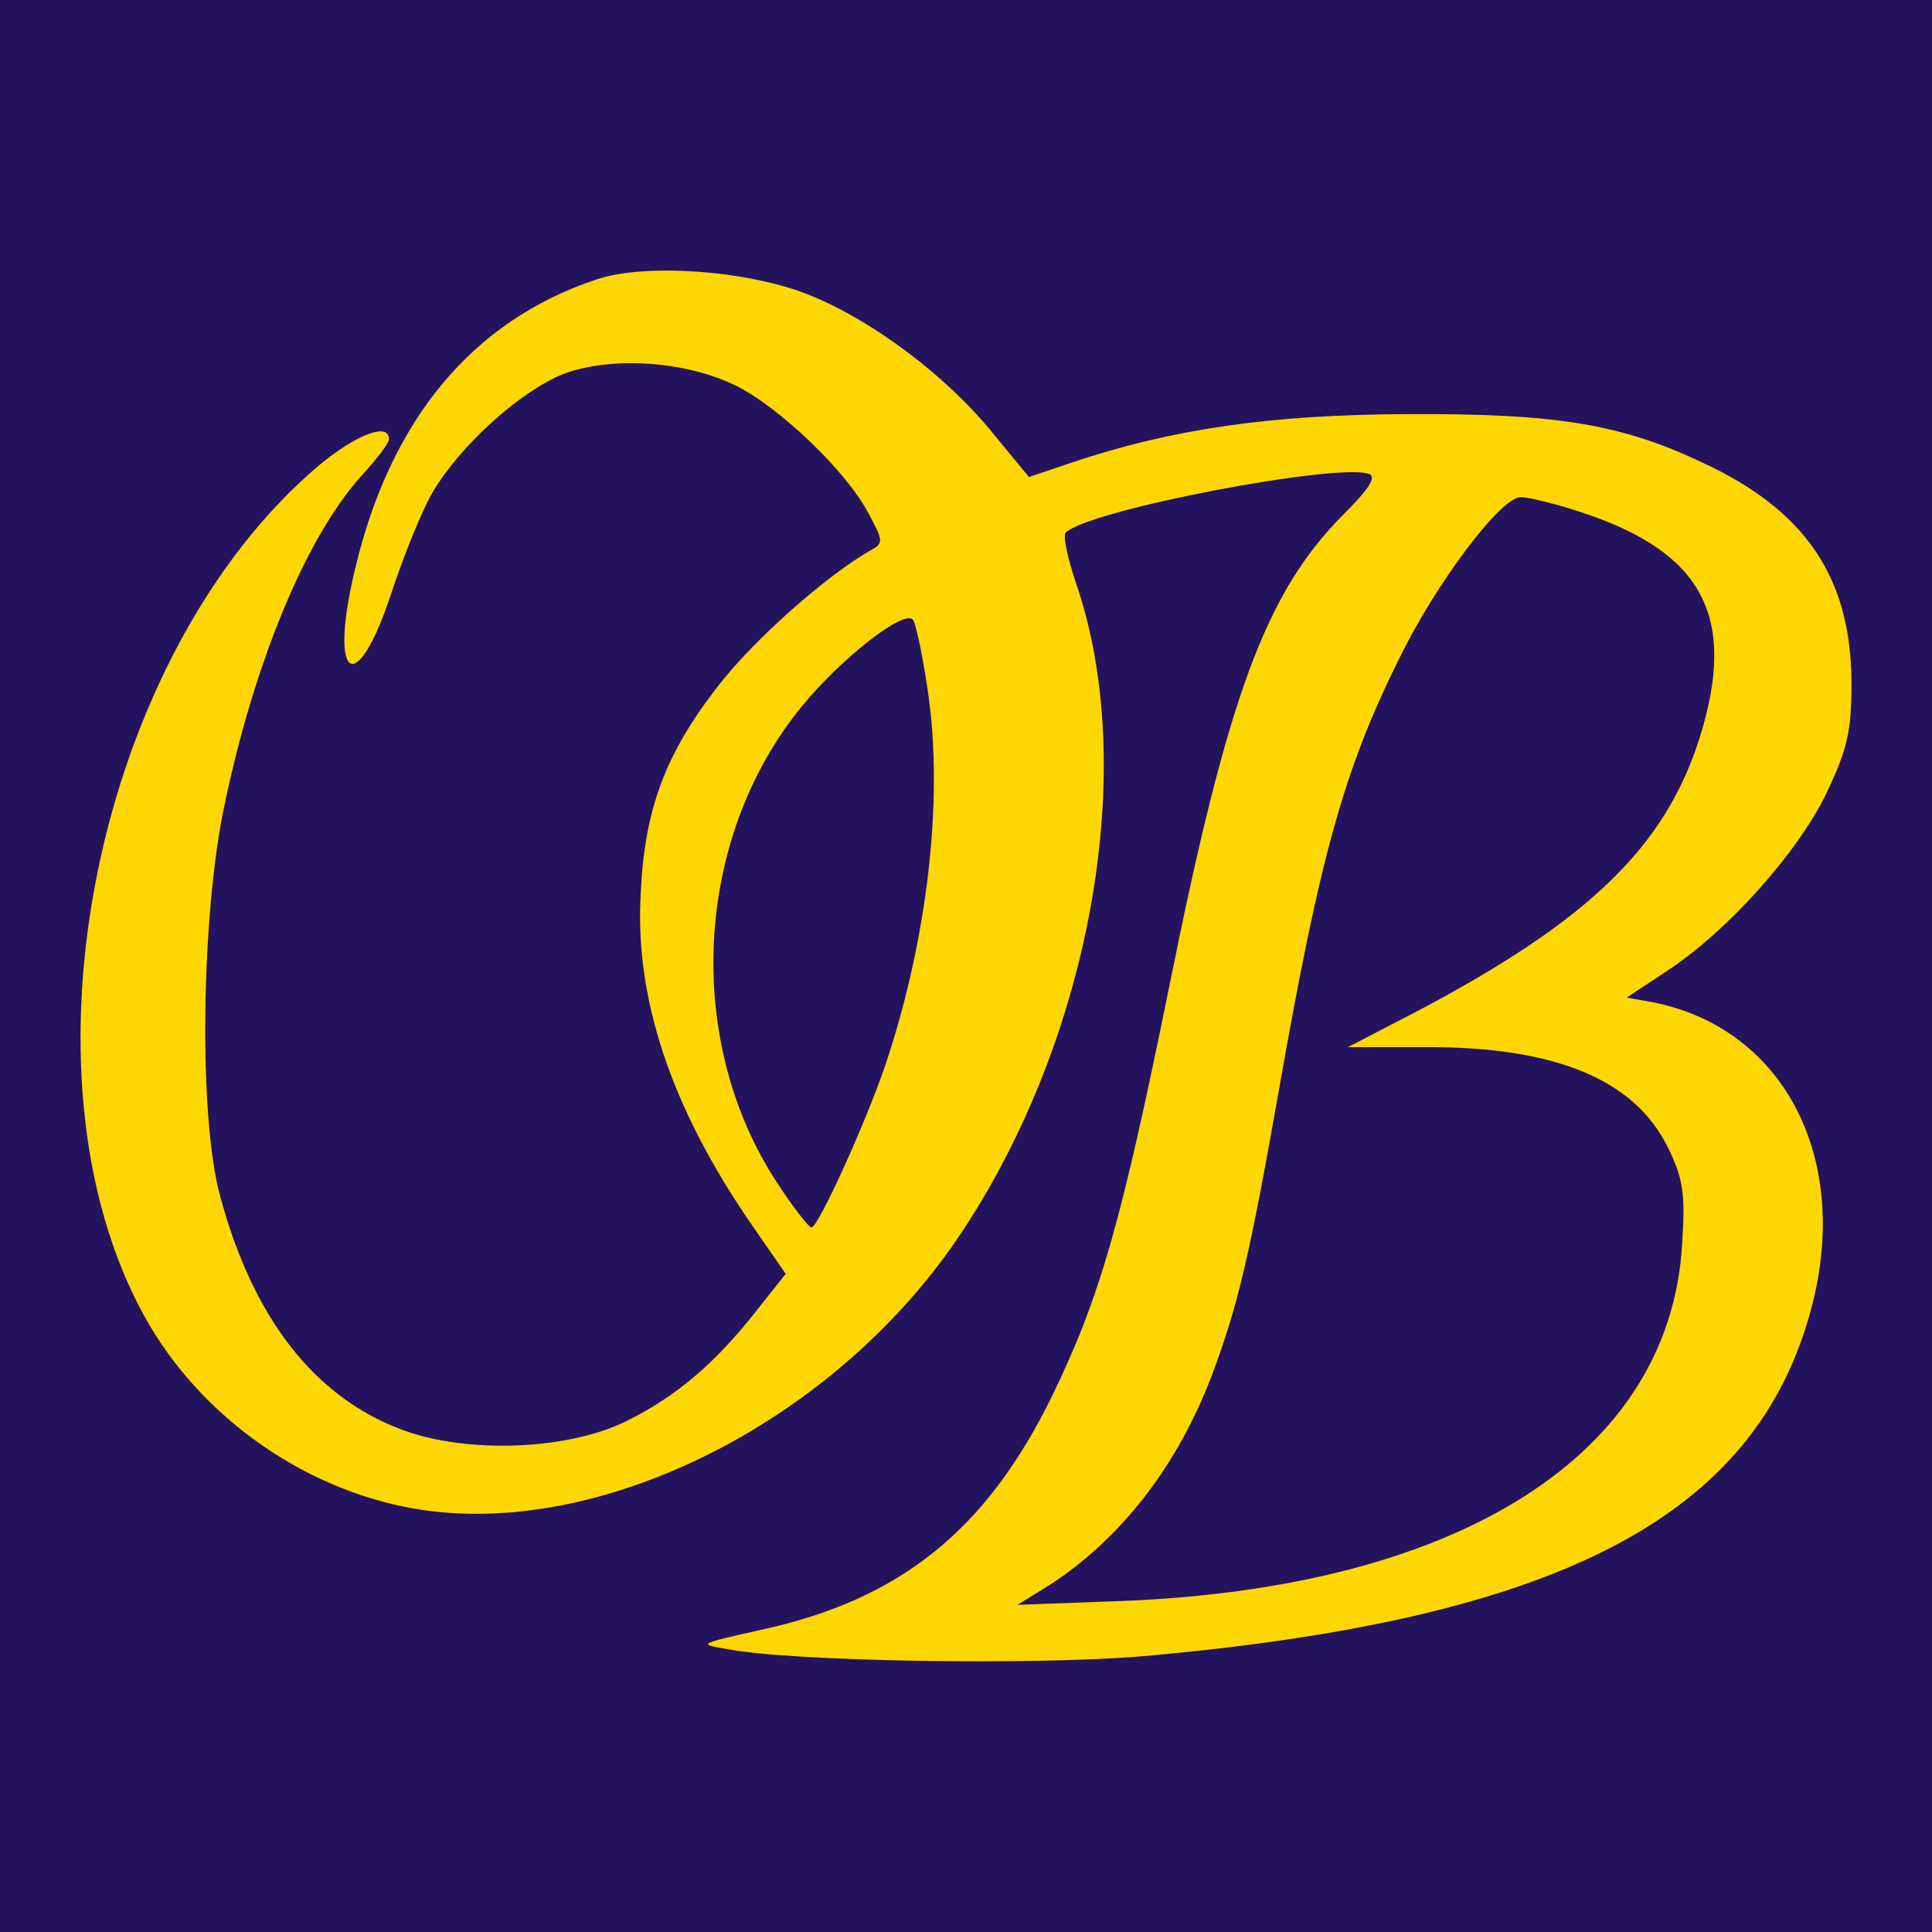
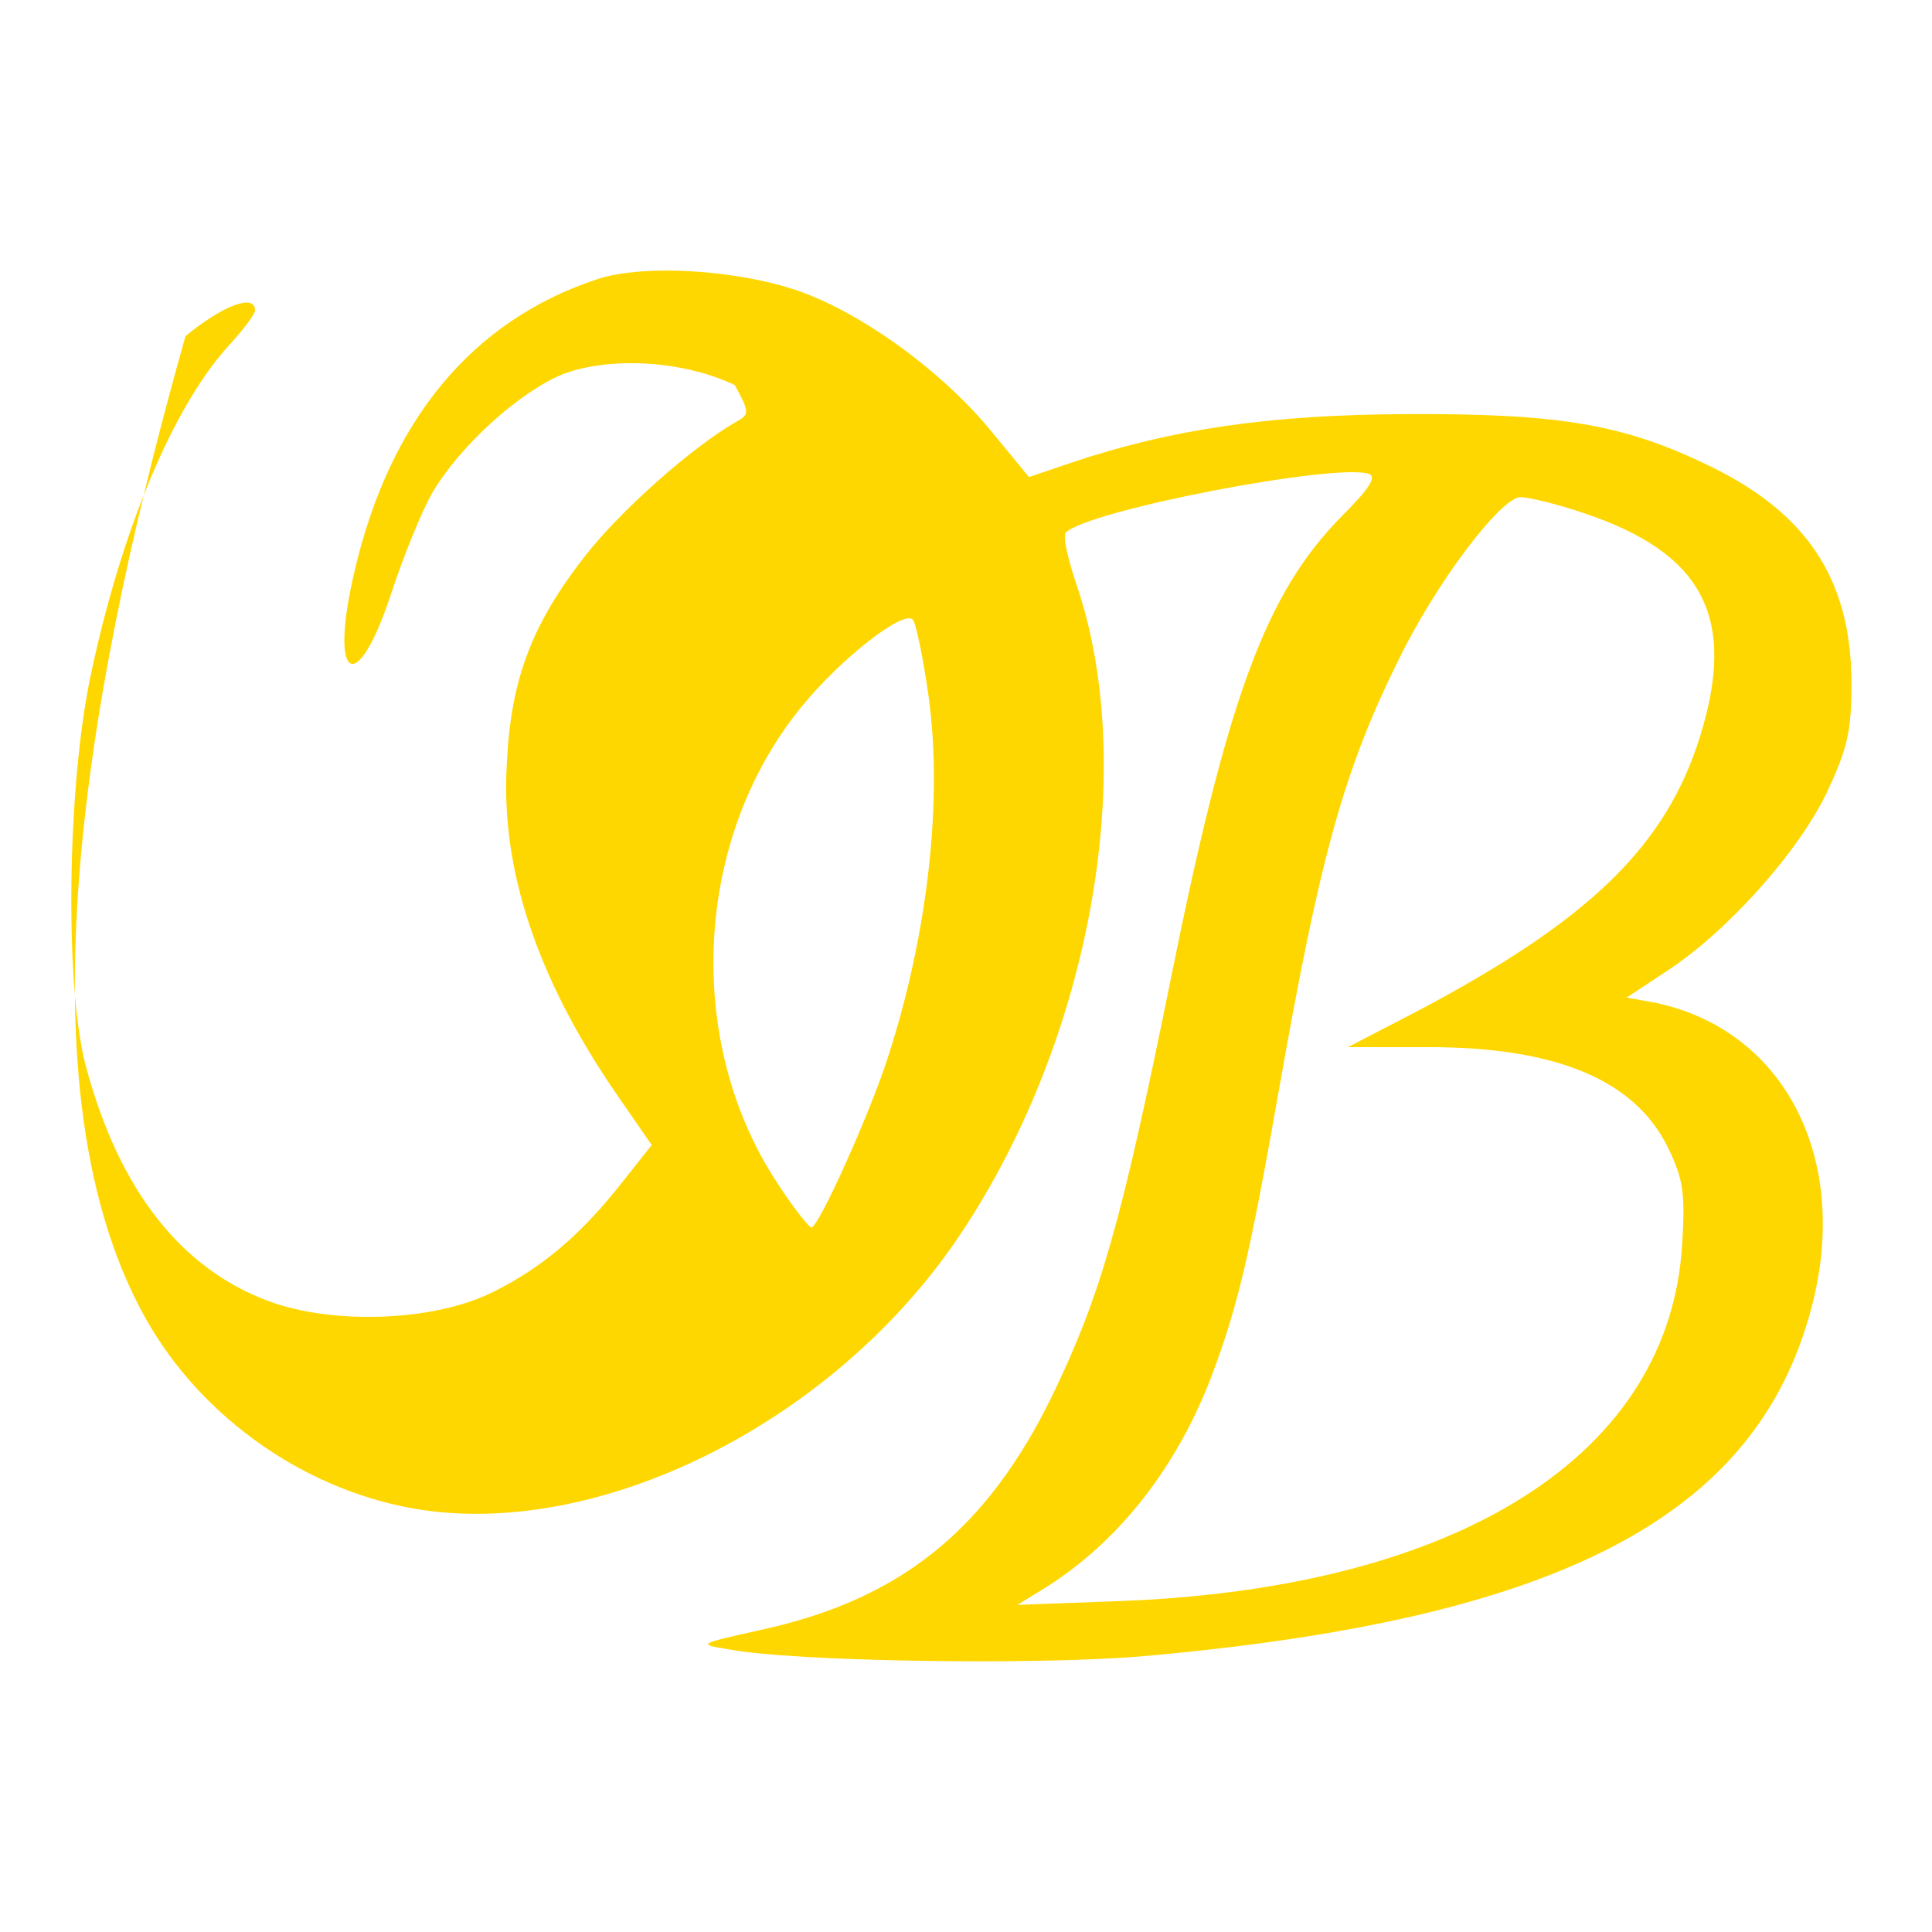
<svg xmlns="http://www.w3.org/2000/svg" version="1.1" id="Capa_1" x="0px" y="0px" viewBox="0 0 300 300" style="enable-background:new 0 0 300 300;" xml:space="preserve">
  <style type="text/css">
	.st0{fill:#24135F;}
	.st1{fill:#FFD700;}
</style>
-   <rect class="st0" width="300" height="300" />
-   <path class="st1" d="M283.6,123.2c3.3-7,3.9-9.6,3.9-17.3c-0.1-16.2-7.1-26.6-23-34c-12.8-6.1-22.9-7.7-46-7.6  c-21.3,0.1-36.6,2.3-52.3,7.6l-6.2,2.1l-0.2,0.1l0,0l-5.6-6.8c-7.1-8.8-18.5-17.4-28.3-21.4c-9.4-3.9-25.7-5.1-33.3-2.5  c-19.2,6.4-32,21.7-37.5,45.1c-4.1,17.2,0.2,20.1,5.6,3.8c1.9-5.8,4.8-13,6.5-15.9c4.4-7.4,13.6-15.6,20.2-18.3  c7.4-2.8,18.8-2.1,26.7,1.7c6.8,3.3,17.4,13.4,20.8,20c2.3,4.2,2.3,4.6,0.2,5.7c-6.8,3.9-18,13.8-23.5,20.9  c-8.2,10.5-11.5,19.1-12.1,32.2c-1,16.3,4.7,33.3,16.9,51.1l5.6,8.1l-4.6,5.8c-6.2,7.9-12.2,13.1-19.8,16.9  c-9.1,4.7-25.1,5.3-35.2,1.5c-13.6-5.1-23.1-17.3-28.2-36.2c-3.4-12.3-3-43.7,0.7-61c4.7-22.3,12.7-41.5,21.3-51  c2.3-2.5,4.2-5,4.2-5.6c0-2.7-5.1-0.7-10.8,4C14.9,101.5,1.5,167,22.6,204.7c8.8,15.7,25.4,27.2,43.2,29.8  c28.6,4.1,64.5-14.4,83.5-43.1c20.2-30.4,27.6-72.3,17.8-100.8c-1.3-3.9-2.1-7.4-1.6-7.9c3.5-3.5,42.2-10.9,47.1-9.1  c1.2,0.5-0.1,2.4-4.1,6.4c-12,12.1-17.9,28.2-26.9,73c-7.5,36.9-10.7,48.2-18.2,63.7c-10.2,20.9-23.6,31.7-45.3,36.4  c-9.8,2.2-9.8,2.2-5,3c9.9,1.9,47.1,2.5,64.1,1.1c65-5.7,95.6-21.7,104.1-54.2c6.1-23.1-4.2-43.1-24.3-47.3l-4.4-0.8l5.9-3.9  C268,144.9,279.1,132.5,283.6,123.2z M261.2,193.2c-1.9,32.6-34.4,53.3-86.9,55.4l-16.3,0.6l4.7-2.9c11.4-7.3,20.2-18.8,25.5-32.8  c4-10.7,5.8-18.2,10.4-44.3c6.3-35.8,10-49.5,18.6-66.8c5.9-12.1,15.9-25.2,18.9-25.2c1.3,0,5.8,1.1,9.9,2.5  c18.5,6.2,23.7,16.2,18,34.6c-5.3,17.1-17.2,28.6-43.9,42.7l-10.8,5.6h11.9c20.3-0.1,32.6,5,37.8,15.6  C261.4,183.1,261.7,185.4,261.2,193.2z M120.7,183.7c-14.5-22-13-53.5,3.8-74c6.1-7.5,16.1-15.3,17.3-13.4c0.5,0.8,1.6,6.2,2.4,11.9  c2.2,16-0.1,36.8-6.3,55.9c-2.8,8.8-10.8,26.5-11.9,26.5C125.6,190.6,123.1,187.4,120.7,183.7z" />
+   <path class="st1" d="M283.6,123.2c3.3-7,3.9-9.6,3.9-17.3c-0.1-16.2-7.1-26.6-23-34c-12.8-6.1-22.9-7.7-46-7.6  c-21.3,0.1-36.6,2.3-52.3,7.6l-6.2,2.1l-0.2,0.1l0,0l-5.6-6.8c-7.1-8.8-18.5-17.4-28.3-21.4c-9.4-3.9-25.7-5.1-33.3-2.5  c-19.2,6.4-32,21.7-37.5,45.1c-4.1,17.2,0.2,20.1,5.6,3.8c1.9-5.8,4.8-13,6.5-15.9c4.4-7.4,13.6-15.6,20.2-18.3  c7.4-2.8,18.8-2.1,26.7,1.7c2.3,4.2,2.3,4.6,0.2,5.7c-6.8,3.9-18,13.8-23.5,20.9  c-8.2,10.5-11.5,19.1-12.1,32.2c-1,16.3,4.7,33.3,16.9,51.1l5.6,8.1l-4.6,5.8c-6.2,7.9-12.2,13.1-19.8,16.9  c-9.1,4.7-25.1,5.3-35.2,1.5c-13.6-5.1-23.1-17.3-28.2-36.2c-3.4-12.3-3-43.7,0.7-61c4.7-22.3,12.7-41.5,21.3-51  c2.3-2.5,4.2-5,4.2-5.6c0-2.7-5.1-0.7-10.8,4C14.9,101.5,1.5,167,22.6,204.7c8.8,15.7,25.4,27.2,43.2,29.8  c28.6,4.1,64.5-14.4,83.5-43.1c20.2-30.4,27.6-72.3,17.8-100.8c-1.3-3.9-2.1-7.4-1.6-7.9c3.5-3.5,42.2-10.9,47.1-9.1  c1.2,0.5-0.1,2.4-4.1,6.4c-12,12.1-17.9,28.2-26.9,73c-7.5,36.9-10.7,48.2-18.2,63.7c-10.2,20.9-23.6,31.7-45.3,36.4  c-9.8,2.2-9.8,2.2-5,3c9.9,1.9,47.1,2.5,64.1,1.1c65-5.7,95.6-21.7,104.1-54.2c6.1-23.1-4.2-43.1-24.3-47.3l-4.4-0.8l5.9-3.9  C268,144.9,279.1,132.5,283.6,123.2z M261.2,193.2c-1.9,32.6-34.4,53.3-86.9,55.4l-16.3,0.6l4.7-2.9c11.4-7.3,20.2-18.8,25.5-32.8  c4-10.7,5.8-18.2,10.4-44.3c6.3-35.8,10-49.5,18.6-66.8c5.9-12.1,15.9-25.2,18.9-25.2c1.3,0,5.8,1.1,9.9,2.5  c18.5,6.2,23.7,16.2,18,34.6c-5.3,17.1-17.2,28.6-43.9,42.7l-10.8,5.6h11.9c20.3-0.1,32.6,5,37.8,15.6  C261.4,183.1,261.7,185.4,261.2,193.2z M120.7,183.7c-14.5-22-13-53.5,3.8-74c6.1-7.5,16.1-15.3,17.3-13.4c0.5,0.8,1.6,6.2,2.4,11.9  c2.2,16-0.1,36.8-6.3,55.9c-2.8,8.8-10.8,26.5-11.9,26.5C125.6,190.6,123.1,187.4,120.7,183.7z" />
</svg>